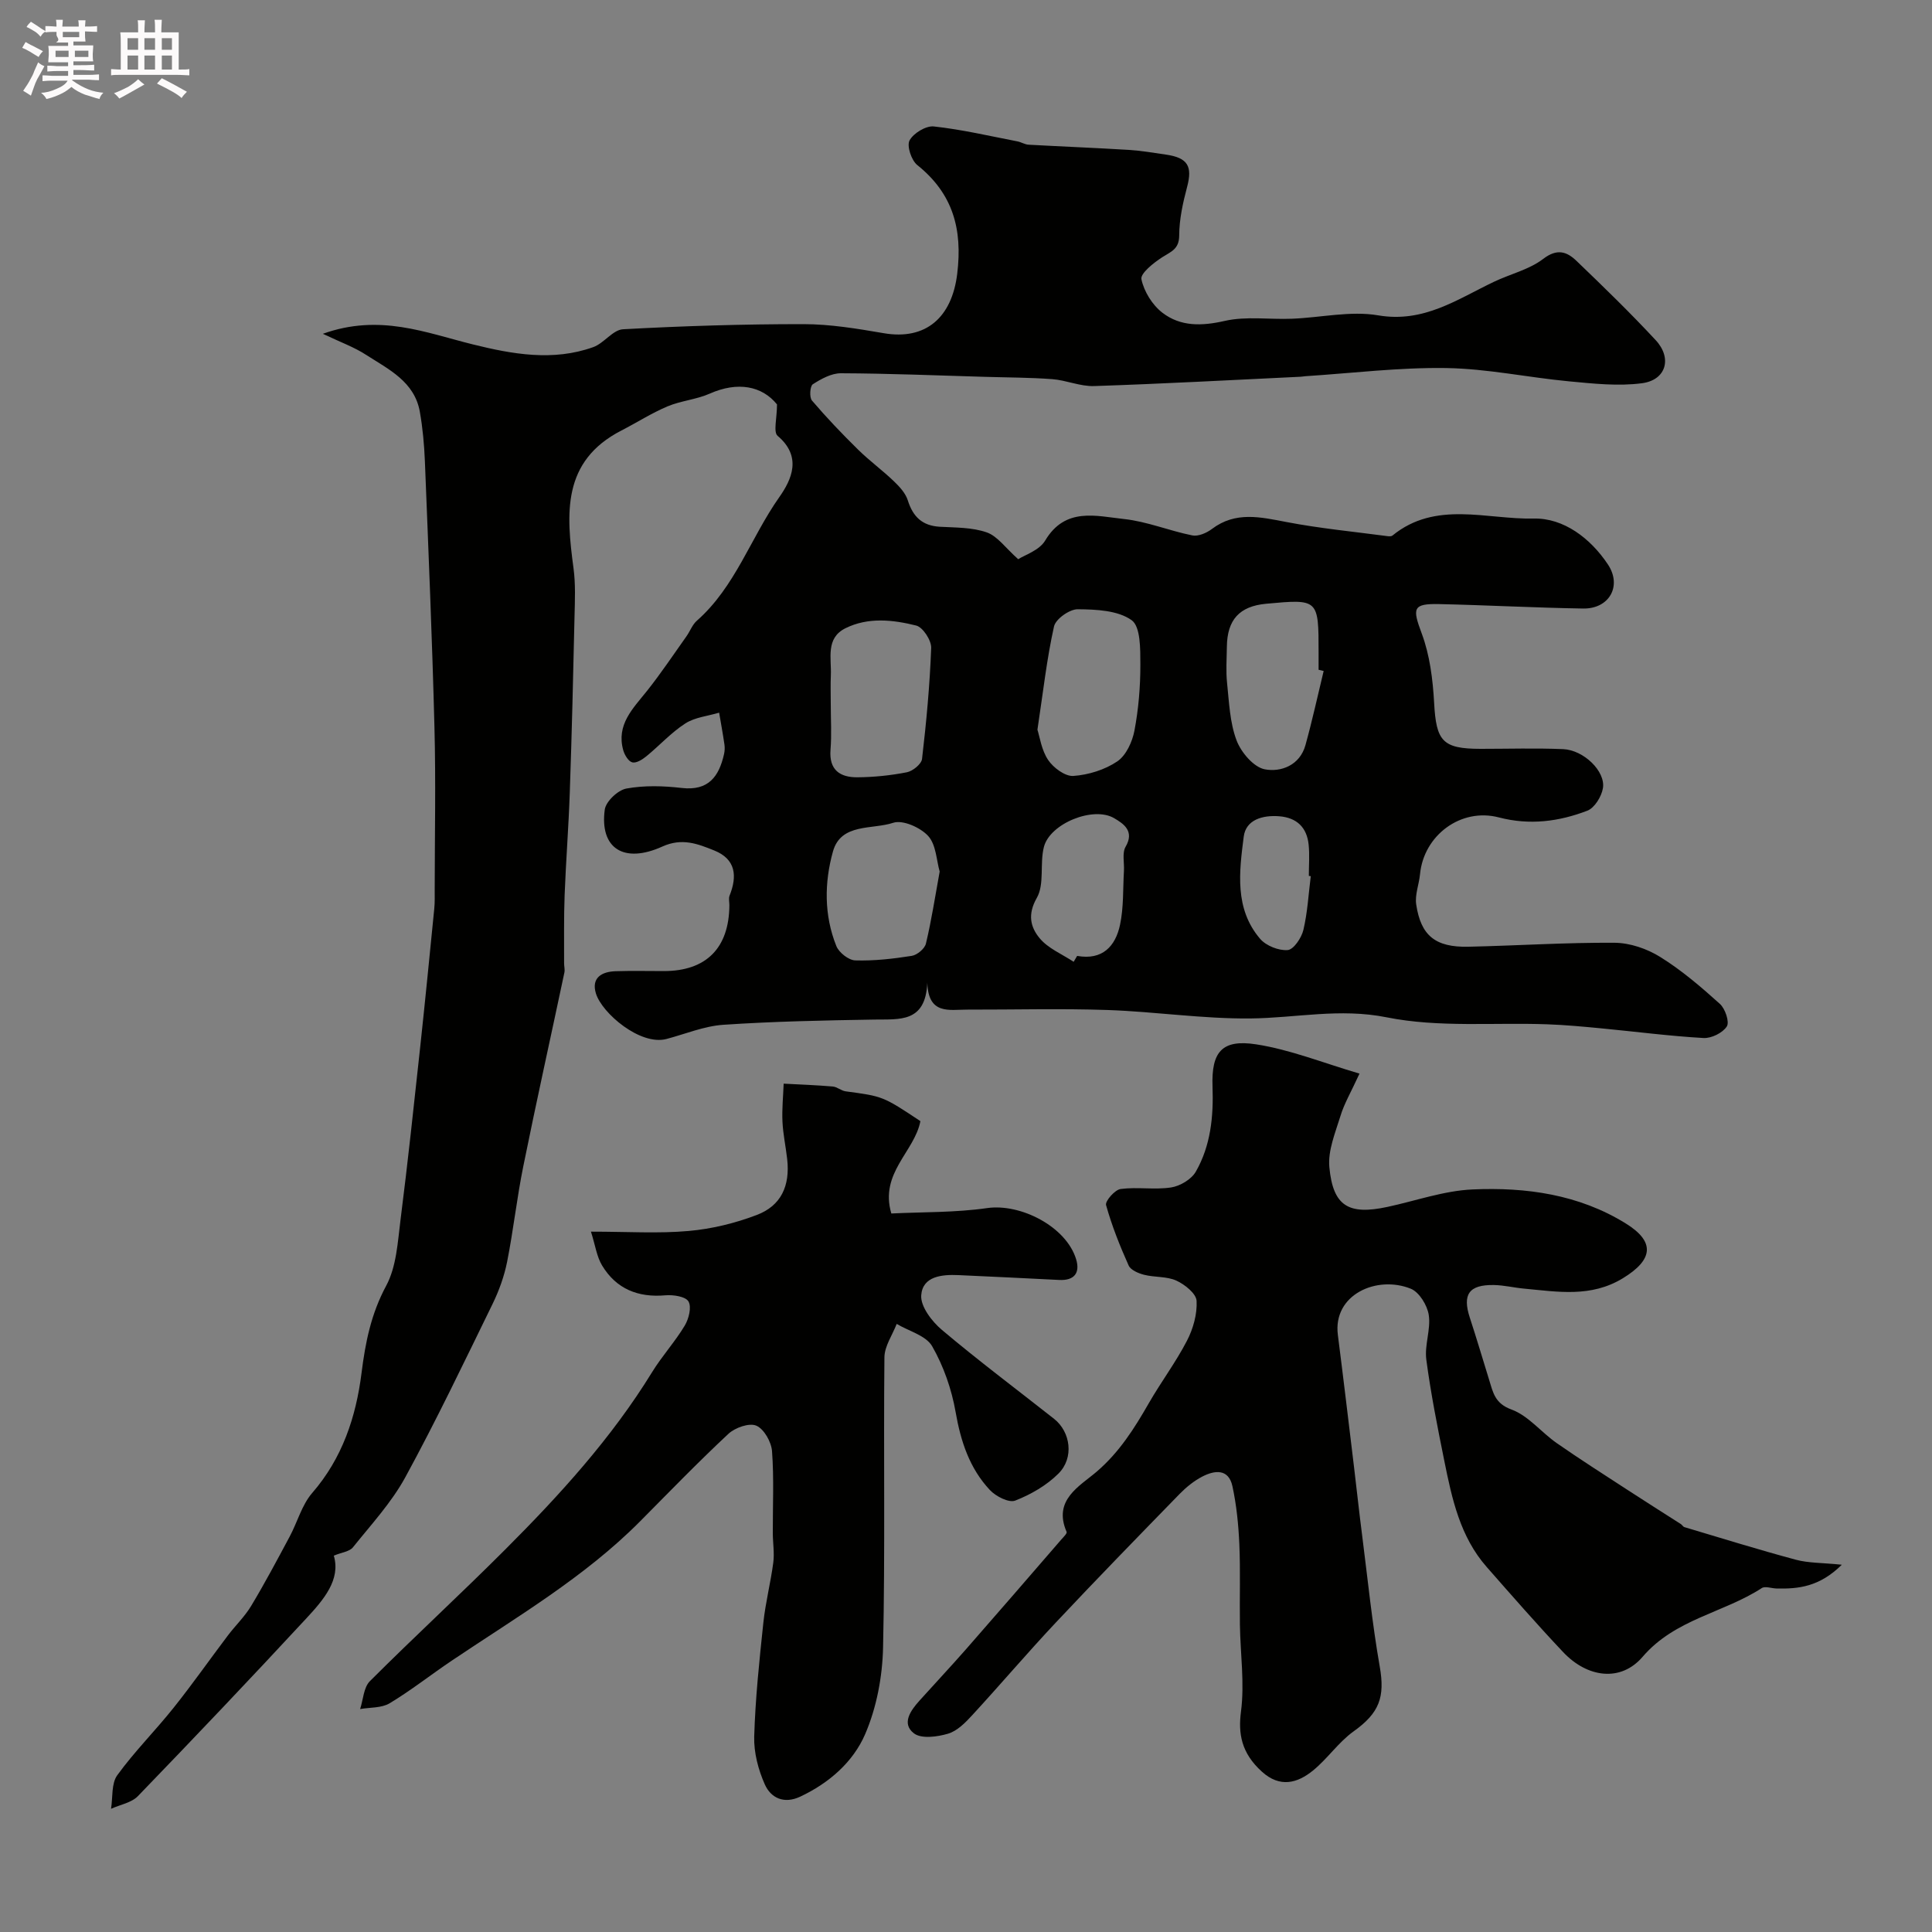
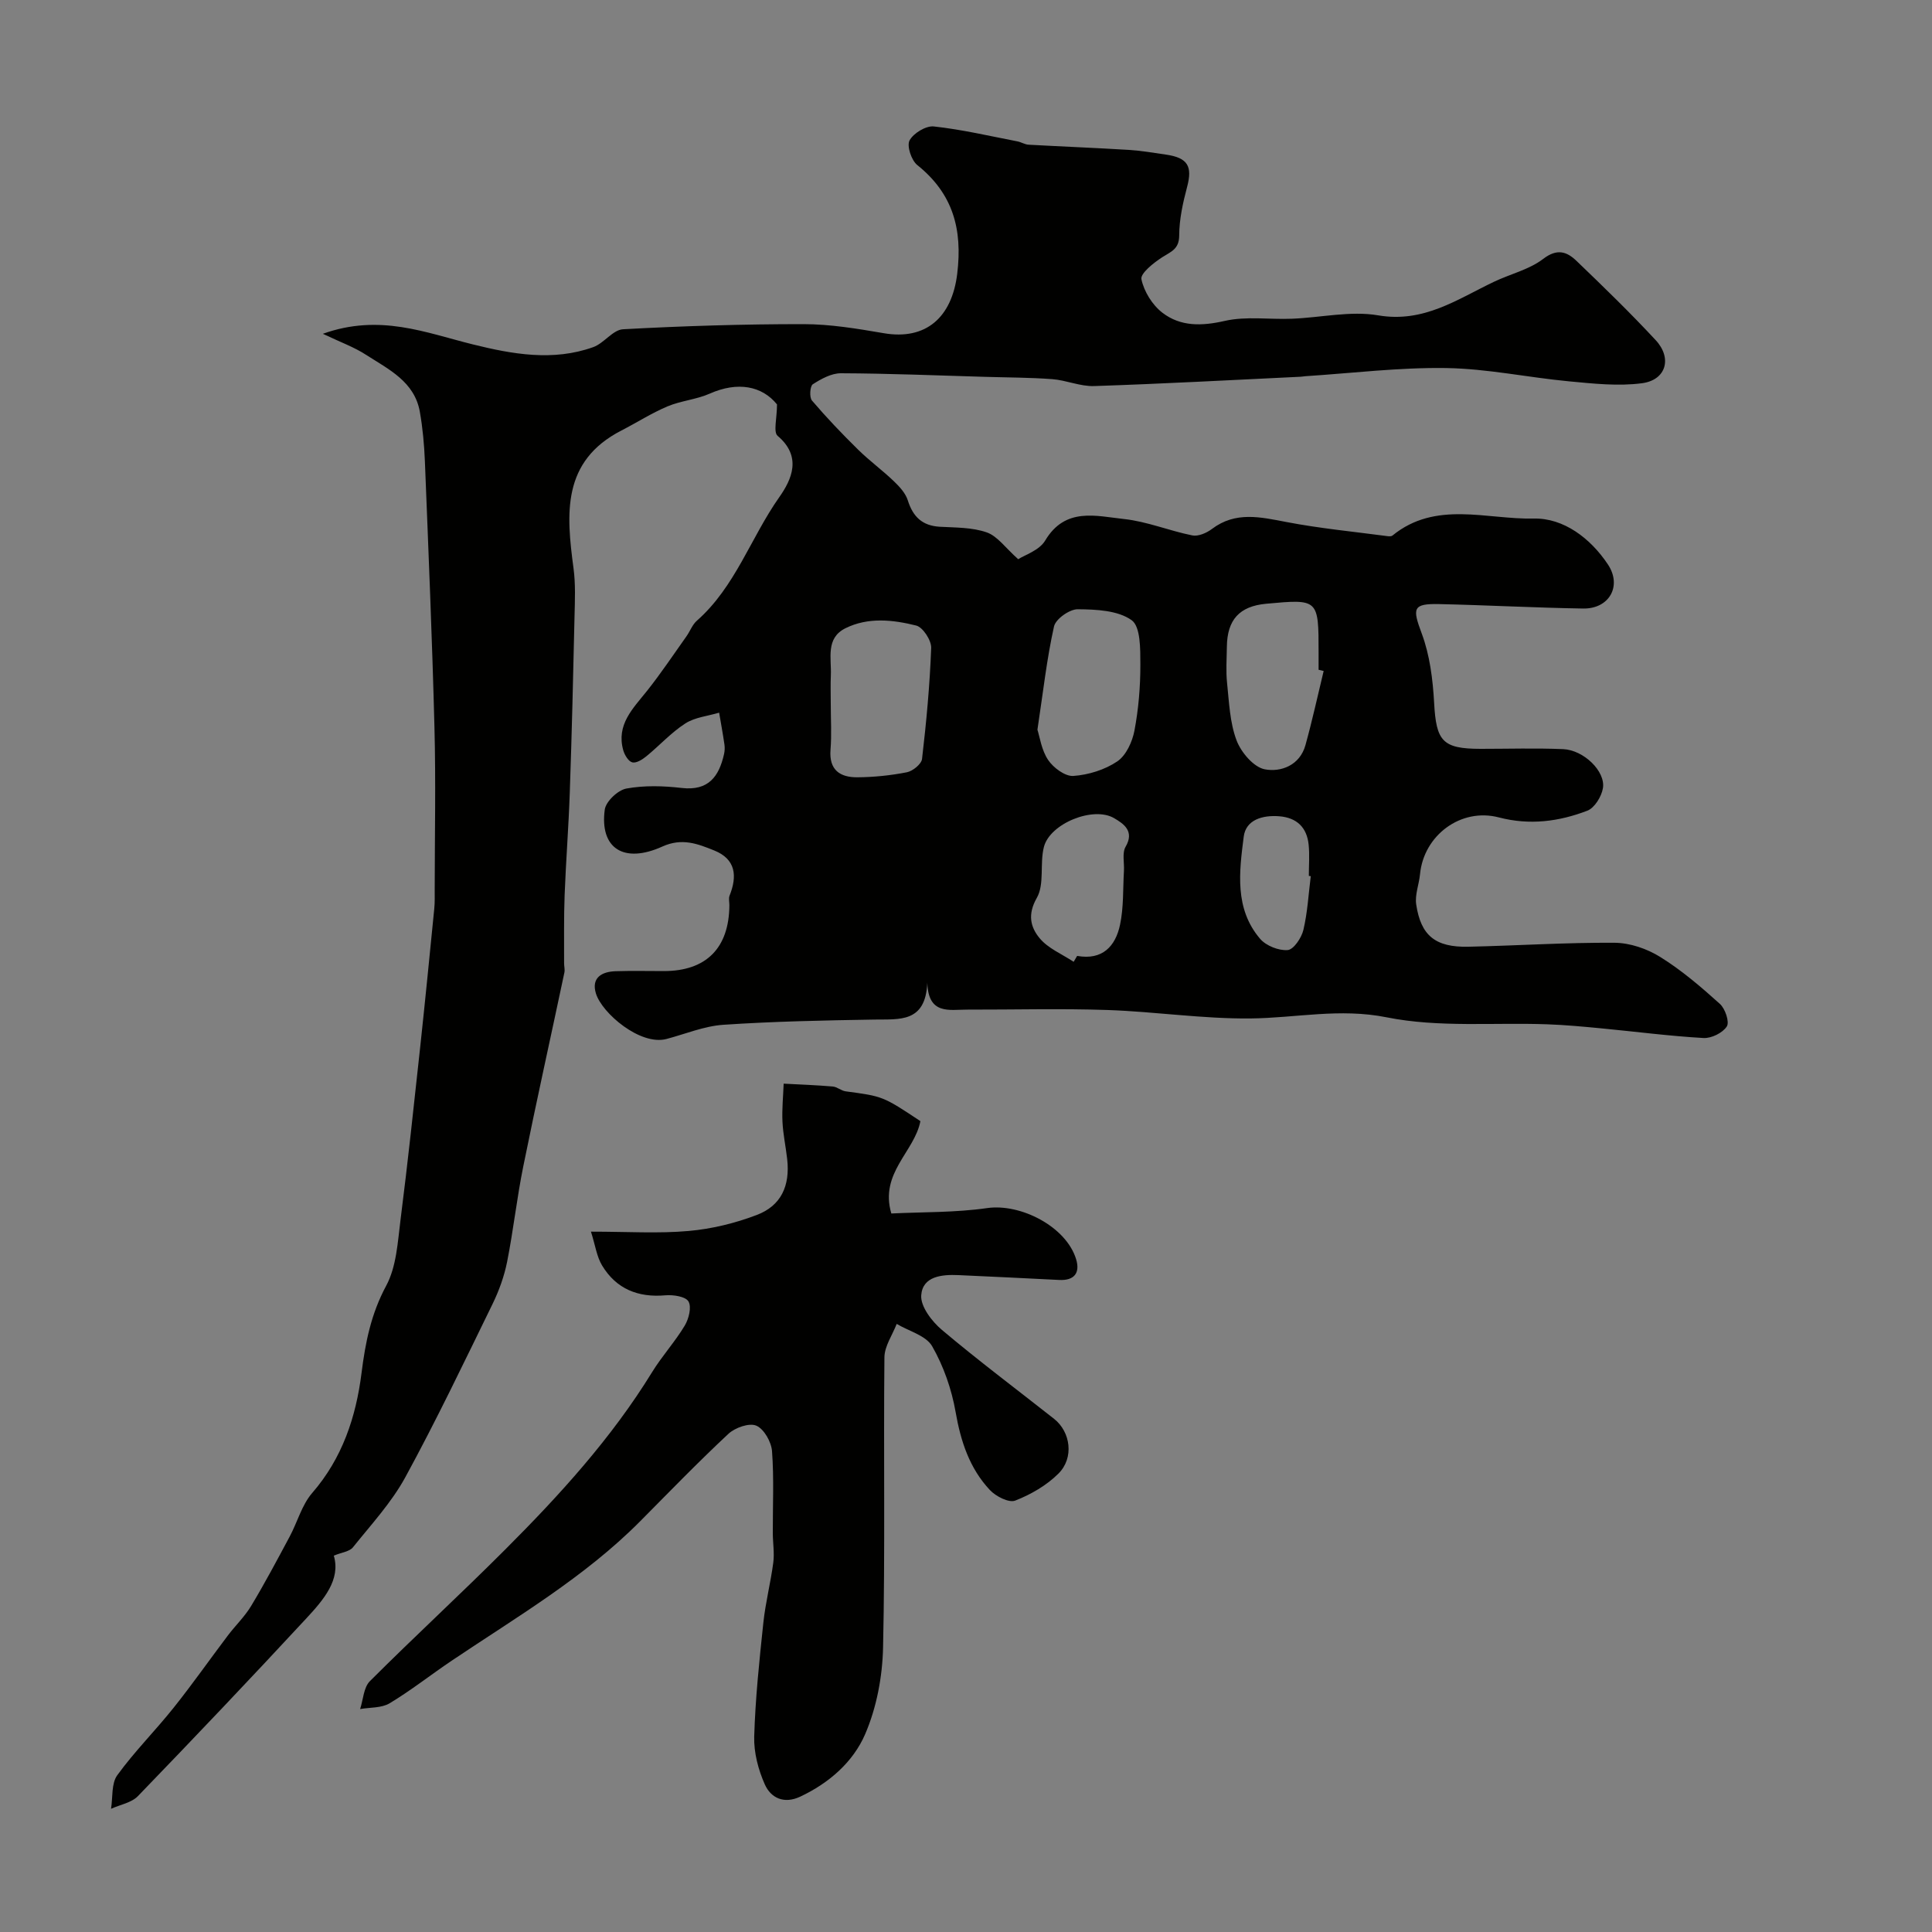
<svg xmlns="http://www.w3.org/2000/svg" enable-background="new 0 0 400 400" viewBox="0 0 400 400">
  <rect x="0" y="0" width="400" height="400" fill="#808080" stroke="none" />
-   <path d="m6.8 9.5c.6.3 1.3.7 2.1 1.1-.4.4-.7.8-.9 1.2-.7-.4-1.3-.8-1.8-1.1s-1.1-.6-1.6-.8c.2-.4.5-.8.7-1.2.4.2.8.5 1.5.8zm.9 6.9c-.3.6-.5 1.1-.7 1.7s-.4 1.1-.6 1.7c-.6-.4-1.1-.7-1.6-1 .7-1 1.2-1.8 1.5-2.4.3-.5.6-1.1.8-1.7.3-.6.5-1.2.8-1.8.3.3.8.6 1.3.8-.7 1.3-1.2 2.2-1.5 2.7zm.1-11c.4.3 1 .7 1.7 1.1-.5.2-.8.6-1.1 1.1-.5-.6-1-1-1.4-1.2s-.9-.6-1.5-.8c.2-.4.5-.7.9-1.1.5.3.9.6 1.4.9zm10.5 13.1c1 .4 2 .6 3.1.7-.4.4-.7.8-.8 1.3-.9-.2-1.9-.6-3-.9-1-.4-2-.9-2.8-1.6-.5.4-1.1.9-1.9 1.3s-1.9.9-3.3 1.2c-.1-.3-.5-.8-1.1-1.3 1 0 2.1-.3 3.2-.8 1.2-.5 1.9-1 2.3-1.7h-3.2c-.4 0-1 0-2 .1v-1.2c1 0 1.7.1 2 .1h3.3v-1h-2.3c-.2 0-.9 0-2 .1v-1.2c1.2 0 1.9.1 2 .1h2.3v-.8h-4.1c0-.7.1-1.2.1-1.6 0-.5 0-1.1-.1-1.8h4.1v-.7h-2.5c1-.6.1-1.1.1-1.6v-.6h-.5c-.4 0-1 0-1.8.1v-1.3c1.2 0 1.9.1 2.1.1h.2c0-.3 0-.8-.1-1.4h1.4c0 .6-.1 1-.1 1.4h3.4c0-.4 0-.8-.1-1.3h1.5c0 .4-.1.9-.1 1.3.7 0 1.5 0 2.5-.1v1.2c-1 0-1.8-.1-2.5-.1v.6c0 .3 0 .8.1 1.5h-2.5v.8h4.1c0 .7-.1 1.3-.1 1.8s0 1 .1 1.5h-4.1v.8h1.4c.8 0 1.8 0 2.9-.1v1.2c-1 0-1.9-.1-2.8-.1h-1.5v1h3.2c.3 0 1 0 2.1-.1v1.2c-1.1 0-1.8-.1-2.1-.1h-3.4l-.1.1c1.4 1 2.4 1.5 3.4 1.9zm-4.1-6.7v-1.3h-2.7v1.3zm2.2-4.1v-1.1h-3.4v1.1zm1.9 4.1v-1.3h-2.8v1.3z" fill="#fcfafa" />
-   <path d="m37 6.7v2.3 5.4c1 0 1.8 0 2.2-.1v1.3c-.6 0-1.5-.1-2.5-.1h-11.9c-.7 0-1.3 0-1.8.1v-1.3c.5 0 1.1.1 2 .1v-5.2c0-1 0-1.8-.1-2.5h3.7c0-1.3 0-2.1-.1-2.5h1.5c0 .4-.1 1.3-.1 2.5h2.2c0-1.2 0-2.1-.1-2.6h1.5c0 .4-.1 1.3-.1 2.6zm-12.3 13.7c-.3-.4-.7-.8-1.1-1.1 1.1-.4 2.1-.9 2.9-1.3.8-.5 1.5-1 2.1-1.6.4.4.9.8 1.3 1.1-2.5 1.4-4.2 2.4-5.2 2.9zm3.9-10.1v-2.4h-2.2v2.4zm0 4.1v-2.9h-2.2v2.9zm3.5-4.1v-2.4h-2.2v2.4zm0 4.1v-2.9h-2.2v2.9zm.4 2.9 1-1.1c.6.3 1.4.7 2.5 1.3s2 1.1 2.7 1.5c-.4.4-.8.8-1.1 1.3-.8-.8-2.5-1.7-5.1-3zm3.1-7v-2.4h-2.1v2.4zm0 4.1v-2.9h-2.1v2.9z" fill="#fcfafa" />
  <g fill="#010100">
-     <path d="m66.84 69.11c11.78-4.22 21.29-.22 31.08 2.2 8.15 2.02 16.59 3.54 24.9.56 2.23-.8 4.06-3.58 6.17-3.7 12.44-.68 24.91-1.07 37.36-1.06 5.53 0 11.11.93 16.59 1.87 8.79 1.52 14.14-3.29 15.24-12.28 1.13-9.26-.88-16.61-8.27-22.53-1.22-.98-2.2-3.95-1.6-5.09.8-1.5 3.4-3.08 5.03-2.9 5.81.63 11.54 1.98 17.3 3.09.79.15 1.54.65 2.33.69 6.88.38 13.78.65 20.66 1.07 2.6.16 5.19.6 7.78.98 4.53.66 5.5 2.43 4.37 6.68-.87 3.28-1.63 6.71-1.64 10.07-.01 2.86-1.72 3.34-3.53 4.51-1.78 1.15-4.54 3.34-4.29 4.54.53 2.55 2.27 5.35 4.36 6.95 3.75 2.87 8.12 2.77 12.89 1.68 4.44-1.01 9.27-.26 13.92-.45 5.97-.23 12.11-1.68 17.85-.7 9.46 1.61 16.39-3.34 23.99-6.96 3.38-1.61 7.27-2.51 10.16-4.72 2.89-2.22 4.9-1.52 6.89.39 5.58 5.35 11.14 10.75 16.4 16.41 3.47 3.73 2.19 8.26-2.8 8.93-4.95.66-10.12.08-15.15-.39-8.48-.8-16.92-2.62-25.39-2.75-9.72-.15-19.46 1.06-29.19 1.69-.33.02-.66.1-.99.11-14.24.68-28.48 1.46-42.73 1.93-2.87.1-5.75-1.21-8.66-1.43-4.64-.35-9.32-.34-13.98-.48-9.93-.29-19.85-.7-29.78-.74-1.97-.01-4.09 1.16-5.83 2.28-.58.37-.74 2.71-.17 3.37 3.02 3.54 6.25 6.92 9.58 10.19 2.34 2.3 5.02 4.25 7.39 6.53 1.17 1.12 2.41 2.47 2.87 3.94 1.07 3.4 2.99 5.26 6.63 5.47 3.27.18 6.71.11 9.73 1.17 2.21.78 3.85 3.19 6.5 5.55 1.3-.86 4.36-1.81 5.58-3.86 4.16-6.98 10.54-5.08 16.33-4.46 4.77.51 9.38 2.44 14.13 3.39 1.23.25 2.96-.5 4.06-1.33 4.93-3.72 10.08-2.46 15.49-1.43 6.9 1.32 13.93 1.99 20.91 2.92.32.04.75.05.97-.12 8.96-7.32 19.5-3.31 29.25-3.53 6.19-.14 11.75 4.06 15.37 9.5 2.97 4.46.28 9.22-5.13 9.13-9.94-.16-19.87-.7-29.8-.92-5.53-.12-5.56.87-3.62 6.08 1.68 4.49 2.3 9.52 2.57 14.35.43 7.96 1.71 9.53 9.64 9.54 5.69 0 11.39-.18 17.07.06 4.25.18 8.8 4.58 8.24 8.07-.28 1.74-1.74 4.11-3.24 4.68-5.87 2.25-11.93 3.05-18.29 1.39-7.89-2.07-15.57 3.71-16.34 11.75-.2 2.1-1.09 4.26-.79 6.26.96 6.48 3.99 8.9 10.77 8.76 10.1-.22 20.21-.89 30.3-.82 3.19.02 6.74 1.24 9.47 2.95 4.42 2.75 8.45 6.2 12.33 9.7 1.1.99 2.03 3.74 1.44 4.67-.84 1.33-3.19 2.49-4.82 2.4-7.04-.4-14.04-1.32-21.06-1.99-3.76-.36-7.53-.72-11.3-.85-11.1-.4-22.48.71-33.22-1.44-9.77-1.96-18.83.14-28.22.23-9.86.1-19.72-1.41-29.6-1.75-9.69-.33-19.4-.06-29.1-.08-3.64-.01-8.01 1.14-8.21-5.58-.36 8.35-5.77 7.55-10.94 7.64-10.44.17-20.88.38-31.29 1.08-3.97.27-7.85 1.9-11.77 2.94-5.42 1.43-13.35-5.33-14.61-9.42-.99-3.23 1.17-4.52 4.07-4.61 3.33-.11 6.67-.03 10-.03 8.76 0 13.5-4.76 13.56-13.63 0-.67-.19-1.41.04-1.99 1.62-4.06 1.3-7.55-3.18-9.35-3.4-1.37-6.65-2.66-10.72-.82-8.03 3.64-13.02.35-11.94-7.64.23-1.69 2.72-4.04 4.48-4.36 3.71-.68 7.67-.56 11.45-.12 5.54.64 7.71-2.36 8.76-6.99.15-.64.18-1.34.09-1.99-.32-2.21-.73-4.41-1.1-6.61-2.36.71-5.01.95-7 2.23-2.93 1.89-5.35 4.58-8.08 6.81-.82.67-2.08 1.46-2.9 1.25-.8-.2-1.59-1.52-1.87-2.5-1.49-5.31 2-8.64 4.91-12.29 2.89-3.63 5.47-7.51 8.16-11.29.76-1.06 1.22-2.42 2.17-3.25 7.95-7 11.15-17.19 17.05-25.56 2.59-3.67 4.76-8.41-.33-12.71-.93-.79-.13-3.63-.13-6.51-3.1-3.84-8.15-4.79-13.91-2.24-2.77 1.23-5.97 1.47-8.77 2.65-3.29 1.39-6.34 3.35-9.53 4.99-12.39 6.37-11.42 17.29-9.92 28.52.44 3.27.29 6.64.21 9.96-.27 12.14-.56 24.28-.98 36.41-.24 7.1-.8 14.19-1.07 21.29-.18 4.7-.09 9.41-.11 14.11 0 .65.19 1.33.06 1.94-2.83 13.37-5.8 26.72-8.51 40.12-1.33 6.55-2.05 13.23-3.35 19.78-.6 2.99-1.67 5.96-3.01 8.71-5.88 12.03-11.66 24.14-18.07 35.89-2.87 5.25-7.07 9.79-10.85 14.51-.69.86-2.25 1.01-3.95 1.71 1.47 4.97-2.1 9.12-5.67 12.97-11.49 12.4-23.14 24.66-34.88 36.81-1.33 1.38-3.69 1.78-5.57 2.63.38-2.35.04-5.23 1.29-6.95 3.56-4.91 7.9-9.24 11.69-14 3.87-4.85 7.43-9.93 11.17-14.88 1.58-2.1 3.53-3.95 4.87-6.19 2.82-4.69 5.39-9.53 7.97-14.35 1.6-2.99 2.51-6.54 4.66-9.02 6.25-7.2 9.07-15.76 10.21-24.82.8-6.39 1.98-12.27 5.11-18.09 2.13-3.96 2.38-9.04 2.97-13.69 1.51-11.87 2.77-23.76 4.06-35.65 1.03-9.56 1.97-19.14 2.92-28.71.13-1.32.09-2.66.09-4 .01-11.17.24-22.34-.05-33.5-.47-18.37-1.25-36.74-1.98-55.11-.14-3.44-.45-6.9-1.05-10.29-1.11-6.22-6.42-8.75-11.04-11.72-2.5-1.64-5.36-2.66-9.04-4.41zm105.16 76.64c0 3.16.2 6.34-.05 9.47-.34 4.23 2 5.74 5.58 5.71 3.42-.03 6.87-.38 10.22-1.04 1.23-.24 3.03-1.7 3.15-2.77.89-7.63 1.61-15.3 1.89-22.97.06-1.57-1.72-4.3-3.11-4.64-4.82-1.2-9.95-1.77-14.64.56-4.13 2.05-2.88 6.2-3.02 9.7-.09 1.99-.02 3.99-.02 5.98zm42.79 5.33c.48 1.49.84 4.23 2.22 6.27 1.09 1.62 3.52 3.42 5.22 3.3 3.12-.22 6.51-1.27 9.09-3.01 1.82-1.23 3.11-4.04 3.55-6.35.85-4.49 1.24-9.13 1.23-13.71-.01-3.18.06-7.85-1.81-9.18-2.86-2.04-7.36-2.23-11.17-2.26-1.69-.01-4.56 2.02-4.9 3.57-1.49 6.66-2.24 13.48-3.43 21.37zm59.26-12.16c-.35-.08-.7-.17-1.05-.25 0-1.16 0-2.32 0-3.48 0-11.19 0-11.19-10.86-10.19-5.51.51-8.07 3.3-8.13 8.92-.03 2.49-.22 5 .04 7.46.42 4.01.57 8.2 1.96 11.89.93 2.48 3.54 5.57 5.86 6.01 3.33.63 7.25-.82 8.41-5.01 1.41-5.08 2.53-10.23 3.77-15.35zm-79.5 41.53c-.67-2.32-.73-5.56-2.38-7.37-1.61-1.76-5.26-3.39-7.24-2.73-4.34 1.44-10.81.03-12.47 5.92-1.8 6.42-1.87 13.23.7 19.61.54 1.34 2.54 2.92 3.91 2.96 3.89.12 7.83-.33 11.7-.94 1.12-.18 2.68-1.48 2.93-2.53 1.14-4.74 1.87-9.57 2.85-14.92zm27.74 18.68c.24-.41.48-.81.72-1.22 5.24.94 7.94-2 8.88-6.44.77-3.62.59-7.44.81-11.17.1-1.68-.41-3.69.34-4.98 1.92-3.28-.48-4.81-2.36-5.92-4.31-2.55-13.3 1.09-14.55 5.95-.89 3.44.16 7.7-1.47 10.55-1.98 3.46-1.28 6.1.58 8.34 1.75 2.12 4.65 3.3 7.05 4.89zm49.09-17.73c-.13-.02-.26-.03-.4-.05 0-2.16.18-4.34-.04-6.48-.37-3.56-2.45-5.58-6.08-5.87-3.44-.27-6.91.7-7.36 4.22-.93 7.27-1.94 14.91 3.39 21.15 1.23 1.44 3.85 2.48 5.71 2.33 1.23-.1 2.86-2.52 3.25-4.16.86-3.62 1.06-7.41 1.53-11.14z" />
-     <path d="m281.47 222.28c-1.82 3.95-3.17 6.23-3.92 8.7-1.07 3.49-2.65 7.21-2.32 10.68.76 8.08 3.99 9.94 12.01 8.22 5.88-1.26 11.72-3.36 17.65-3.62 11.06-.49 22 1.03 31.7 7.04 6.18 3.82 5.66 7.53-.58 11.34-6.62 4.04-13.48 2.8-20.42 2.16-2.12-.19-4.21-.72-6.33-.75-5.14-.08-6.52 1.96-4.95 6.76 1.41 4.3 2.69 8.65 4.03 12.97.79 2.54 1.16 4.79 4.58 6.04 3.51 1.28 6.18 4.73 9.4 6.97 4.78 3.33 9.7 6.46 14.58 9.64 3.68 2.4 7.4 4.74 11.1 7.11.28.18.46.56.75.64 7.68 2.29 15.34 4.67 23.08 6.75 2.57.69 5.35.61 9.5 1.03-4.63 4.58-8.98 5.03-13.52 4.92-1.04-.02-2.36-.54-3.06-.08-7.95 5.16-17.95 6.39-24.67 14.23-4.53 5.28-11.44 4.32-16.43-.96-5.43-5.75-10.64-11.72-15.86-17.66-5.5-6.26-7.18-14.12-8.76-21.95-1.41-6.97-2.8-13.95-3.73-20.99-.39-3 .96-6.24.51-9.21-.3-2.01-1.97-4.73-3.71-5.44-7.02-2.84-16.18 1.19-15.11 9.56 1.16 9.09 2.24 18.2 3.34 27.3.57 4.72 1.07 9.44 1.68 14.15 1.16 9.08 2.07 18.2 3.65 27.21 1.12 6.36-.09 9.62-5.41 13.42-3.13 2.24-5.39 5.65-8.4 8.1-3.26 2.66-6.86 3.61-10.57.26-4.34-3.91-4.93-7.98-4.35-12.44.77-5.88-.13-11.97-.22-17.97-.08-5.57.12-11.15-.12-16.72-.18-4.02-.58-8.07-1.43-11.99-.8-3.67-3.68-3.32-6.26-1.98-1.71.89-3.3 2.18-4.66 3.57-8.62 8.85-17.24 17.69-25.7 26.7-5.87 6.25-11.43 12.8-17.24 19.11-1.42 1.55-3.12 3.28-5.01 3.84-2.23.66-5.54 1.11-7.07-.07-2.62-2.01-.7-4.72 1.14-6.76 3.2-3.56 6.48-7.05 9.64-10.65 6.62-7.55 13.18-15.15 19.75-22.74.43-.49 1.22-1.25 1.08-1.56-2.88-6.63 2.71-9.45 6.24-12.48 4.71-4.05 7.8-8.97 10.79-14.18 2.51-4.37 5.57-8.44 7.88-12.9 1.29-2.48 2.15-5.54 2-8.27-.08-1.51-2.43-3.39-4.18-4.19-1.99-.91-4.49-.65-6.69-1.21-1.18-.3-2.78-.98-3.2-1.93-1.82-4.06-3.48-8.23-4.67-12.5-.23-.82 1.82-3.17 3.01-3.33 3.44-.46 7.03.2 10.45-.32 1.87-.29 4.21-1.68 5.12-3.27 3.09-5.4 3.68-11.41 3.46-17.62-.26-7.21 1.98-9.83 9.03-8.74 7.06 1.09 13.85 3.84 21.4 6.06z" />
+     <path d="m66.84 69.11c11.78-4.22 21.29-.22 31.08 2.2 8.15 2.02 16.59 3.54 24.9.56 2.23-.8 4.06-3.58 6.17-3.7 12.44-.68 24.91-1.07 37.36-1.06 5.53 0 11.11.93 16.59 1.87 8.79 1.52 14.14-3.29 15.24-12.28 1.13-9.26-.88-16.61-8.27-22.53-1.22-.98-2.2-3.95-1.6-5.09.8-1.5 3.4-3.08 5.03-2.9 5.81.63 11.54 1.98 17.3 3.09.79.15 1.54.65 2.33.69 6.88.38 13.78.65 20.66 1.07 2.6.16 5.19.6 7.78.98 4.53.66 5.5 2.43 4.37 6.68-.87 3.28-1.63 6.71-1.64 10.07-.01 2.86-1.72 3.34-3.53 4.51-1.78 1.15-4.54 3.34-4.29 4.54.53 2.55 2.27 5.35 4.36 6.95 3.75 2.87 8.12 2.77 12.89 1.68 4.44-1.01 9.27-.26 13.92-.45 5.97-.23 12.11-1.68 17.85-.7 9.46 1.61 16.39-3.34 23.99-6.96 3.38-1.61 7.27-2.51 10.16-4.72 2.89-2.22 4.9-1.52 6.89.39 5.58 5.35 11.14 10.75 16.4 16.41 3.47 3.73 2.19 8.26-2.8 8.93-4.95.66-10.12.08-15.15-.39-8.48-.8-16.92-2.62-25.39-2.75-9.72-.15-19.46 1.06-29.19 1.69-.33.02-.66.1-.99.11-14.24.68-28.48 1.46-42.73 1.93-2.87.1-5.75-1.21-8.66-1.43-4.64-.35-9.32-.34-13.98-.48-9.93-.29-19.85-.7-29.78-.74-1.97-.01-4.09 1.16-5.83 2.28-.58.37-.74 2.71-.17 3.37 3.02 3.54 6.25 6.92 9.58 10.19 2.34 2.3 5.02 4.25 7.39 6.53 1.17 1.12 2.41 2.47 2.87 3.94 1.07 3.4 2.99 5.26 6.63 5.47 3.27.18 6.71.11 9.73 1.17 2.21.78 3.85 3.19 6.5 5.55 1.3-.86 4.36-1.81 5.58-3.86 4.16-6.98 10.54-5.08 16.33-4.46 4.77.51 9.38 2.44 14.13 3.39 1.23.25 2.96-.5 4.06-1.33 4.93-3.72 10.08-2.46 15.49-1.43 6.9 1.32 13.93 1.99 20.91 2.92.32.04.75.05.97-.12 8.96-7.32 19.5-3.31 29.25-3.53 6.19-.14 11.75 4.06 15.37 9.5 2.97 4.46.28 9.22-5.13 9.13-9.94-.16-19.87-.7-29.8-.92-5.53-.12-5.56.87-3.62 6.08 1.68 4.49 2.3 9.52 2.57 14.35.43 7.96 1.71 9.53 9.64 9.54 5.69 0 11.39-.18 17.07.06 4.25.18 8.8 4.58 8.24 8.07-.28 1.74-1.74 4.11-3.24 4.68-5.87 2.25-11.93 3.05-18.29 1.39-7.89-2.07-15.57 3.71-16.34 11.75-.2 2.1-1.09 4.26-.79 6.26.96 6.48 3.99 8.9 10.77 8.76 10.1-.22 20.21-.89 30.3-.82 3.19.02 6.74 1.24 9.47 2.95 4.42 2.75 8.45 6.2 12.33 9.7 1.1.99 2.03 3.74 1.44 4.67-.84 1.33-3.19 2.49-4.82 2.4-7.04-.4-14.04-1.32-21.06-1.99-3.76-.36-7.53-.72-11.3-.85-11.1-.4-22.48.71-33.22-1.44-9.77-1.96-18.83.14-28.22.23-9.86.1-19.72-1.41-29.6-1.75-9.69-.33-19.4-.06-29.1-.08-3.64-.01-8.01 1.14-8.21-5.58-.36 8.35-5.77 7.55-10.94 7.64-10.44.17-20.88.38-31.29 1.08-3.97.27-7.85 1.9-11.77 2.94-5.42 1.43-13.35-5.33-14.61-9.42-.99-3.23 1.17-4.52 4.07-4.61 3.33-.11 6.67-.03 10-.03 8.76 0 13.5-4.76 13.56-13.63 0-.67-.19-1.41.04-1.99 1.62-4.06 1.3-7.55-3.18-9.35-3.4-1.37-6.65-2.66-10.72-.82-8.03 3.64-13.02.35-11.94-7.64.23-1.69 2.72-4.04 4.48-4.36 3.71-.68 7.67-.56 11.45-.12 5.54.64 7.71-2.36 8.76-6.99.15-.64.18-1.34.09-1.99-.32-2.21-.73-4.41-1.1-6.61-2.36.71-5.01.95-7 2.23-2.93 1.89-5.35 4.58-8.08 6.81-.82.67-2.08 1.46-2.9 1.25-.8-.2-1.59-1.52-1.87-2.5-1.49-5.31 2-8.64 4.91-12.29 2.89-3.63 5.47-7.51 8.16-11.29.76-1.06 1.22-2.42 2.17-3.25 7.95-7 11.15-17.19 17.05-25.56 2.59-3.67 4.76-8.41-.33-12.71-.93-.79-.13-3.63-.13-6.51-3.1-3.84-8.15-4.79-13.91-2.24-2.77 1.23-5.97 1.47-8.77 2.65-3.29 1.39-6.34 3.35-9.53 4.99-12.39 6.37-11.42 17.29-9.92 28.52.44 3.27.29 6.64.21 9.96-.27 12.14-.56 24.28-.98 36.41-.24 7.1-.8 14.19-1.07 21.29-.18 4.7-.09 9.41-.11 14.11 0 .65.19 1.33.06 1.94-2.83 13.37-5.8 26.72-8.51 40.12-1.33 6.55-2.05 13.23-3.35 19.78-.6 2.99-1.67 5.96-3.01 8.71-5.88 12.03-11.66 24.14-18.07 35.89-2.87 5.25-7.07 9.79-10.85 14.51-.69.86-2.25 1.01-3.95 1.71 1.47 4.97-2.1 9.12-5.67 12.97-11.49 12.4-23.14 24.66-34.88 36.81-1.33 1.38-3.69 1.78-5.57 2.63.38-2.35.04-5.23 1.29-6.95 3.56-4.91 7.9-9.24 11.69-14 3.87-4.85 7.43-9.93 11.17-14.88 1.58-2.1 3.53-3.95 4.87-6.19 2.82-4.69 5.39-9.53 7.97-14.35 1.6-2.99 2.51-6.54 4.66-9.02 6.25-7.2 9.07-15.76 10.21-24.82.8-6.39 1.98-12.27 5.11-18.09 2.13-3.96 2.38-9.04 2.97-13.69 1.51-11.87 2.77-23.76 4.06-35.65 1.03-9.56 1.97-19.14 2.92-28.71.13-1.32.09-2.66.09-4 .01-11.17.24-22.34-.05-33.5-.47-18.37-1.25-36.74-1.98-55.11-.14-3.44-.45-6.9-1.05-10.29-1.11-6.22-6.42-8.75-11.04-11.72-2.5-1.64-5.36-2.66-9.04-4.41zm105.16 76.64c0 3.16.2 6.34-.05 9.47-.34 4.23 2 5.74 5.58 5.71 3.42-.03 6.87-.38 10.22-1.04 1.23-.24 3.03-1.7 3.15-2.77.89-7.63 1.61-15.3 1.89-22.97.06-1.57-1.72-4.3-3.11-4.64-4.82-1.2-9.95-1.77-14.64.56-4.13 2.05-2.88 6.2-3.02 9.7-.09 1.99-.02 3.99-.02 5.98zm42.79 5.33c.48 1.49.84 4.23 2.22 6.27 1.09 1.62 3.52 3.42 5.22 3.3 3.12-.22 6.51-1.27 9.09-3.01 1.82-1.23 3.11-4.04 3.55-6.35.85-4.49 1.24-9.13 1.23-13.71-.01-3.18.06-7.85-1.81-9.18-2.86-2.04-7.36-2.23-11.17-2.26-1.69-.01-4.56 2.02-4.9 3.57-1.49 6.66-2.24 13.48-3.43 21.37zm59.26-12.16c-.35-.08-.7-.17-1.05-.25 0-1.16 0-2.32 0-3.48 0-11.19 0-11.19-10.86-10.19-5.51.51-8.07 3.3-8.13 8.92-.03 2.49-.22 5 .04 7.46.42 4.01.57 8.2 1.96 11.89.93 2.48 3.54 5.57 5.86 6.01 3.33.63 7.25-.82 8.41-5.01 1.41-5.08 2.53-10.23 3.77-15.35zm-79.5 41.53zm27.74 18.68c.24-.41.48-.81.72-1.22 5.24.94 7.94-2 8.88-6.44.77-3.62.59-7.44.81-11.17.1-1.68-.41-3.69.34-4.98 1.92-3.28-.48-4.81-2.36-5.92-4.31-2.55-13.3 1.09-14.55 5.95-.89 3.44.16 7.7-1.47 10.55-1.98 3.46-1.28 6.1.58 8.34 1.75 2.12 4.65 3.3 7.05 4.89zm49.09-17.73c-.13-.02-.26-.03-.4-.05 0-2.16.18-4.34-.04-6.48-.37-3.56-2.45-5.58-6.08-5.87-3.44-.27-6.91.7-7.36 4.22-.93 7.27-1.94 14.91 3.39 21.15 1.23 1.44 3.85 2.48 5.71 2.33 1.23-.1 2.86-2.52 3.25-4.16.86-3.62 1.06-7.41 1.53-11.14z" />
    <path d="m122.35 255c7.6 0 13.95.42 20.22-.14 4.77-.42 9.62-1.6 14.1-3.31 5.07-1.92 6.92-6.05 6.31-11.55-.29-2.6-.86-5.18-.98-7.79s.15-5.23.25-7.85c3.39.18 6.78.3 10.16.59.91.08 1.75.87 2.67 1 7.71 1.03 7.71 1.01 15.48 6.17-1.22 6.35-8.49 10.73-6.02 19.12 6.43-.32 13.22-.17 19.85-1.12 6.9-.99 16.32 3.81 18.4 10.56.87 2.82-.32 4.49-3.52 4.32-6.93-.36-13.86-.68-20.8-1-3.47-.16-7.44.22-7.74 4.16-.18 2.31 2.2 5.43 4.28 7.18 7.55 6.37 15.47 12.3 23.23 18.42 3.42 2.7 4.17 8.07.91 11.32-2.45 2.45-5.72 4.34-8.96 5.6-1.31.51-4.01-.87-5.24-2.18-4.21-4.49-6.04-10.06-7.1-16.15-.82-4.71-2.49-9.5-4.86-13.63-1.27-2.21-4.82-3.12-7.34-4.62-.88 2.3-2.51 4.59-2.54 6.9-.2 20.02.16 40.06-.28 60.07-.13 6.05-1.33 12.45-3.71 17.97-2.49 5.78-7.49 10.14-13.45 12.94-3.34 1.57-6.07.29-7.33-2.55-1.35-3.04-2.28-6.58-2.19-9.87.23-7.87 1.06-15.72 1.89-23.56.44-4.18 1.51-8.3 2.06-12.48.26-1.99-.09-4.05-.1-6.08-.02-5.66.26-11.35-.16-16.98-.14-1.92-1.65-4.6-3.25-5.29-1.45-.63-4.39.4-5.77 1.68-6.26 5.84-12.22 12-18.25 18.08-11.53 11.62-25.57 19.83-39.01 28.87-4.33 2.91-8.44 6.17-12.9 8.85-1.67 1-4.05.83-6.1 1.19.64-1.95.72-4.47 2.02-5.77 9.2-9.2 18.79-18.02 27.99-27.23 11.29-11.29 22.03-23.07 30.45-36.77 2.05-3.33 4.74-6.27 6.75-9.62.84-1.4 1.45-3.84.77-5-.6-1.03-3.16-1.41-4.78-1.27-5.66.5-10.17-1.32-13.1-6.17-1.11-1.83-1.41-4.17-2.31-7.01z" />
  </g>
</svg>